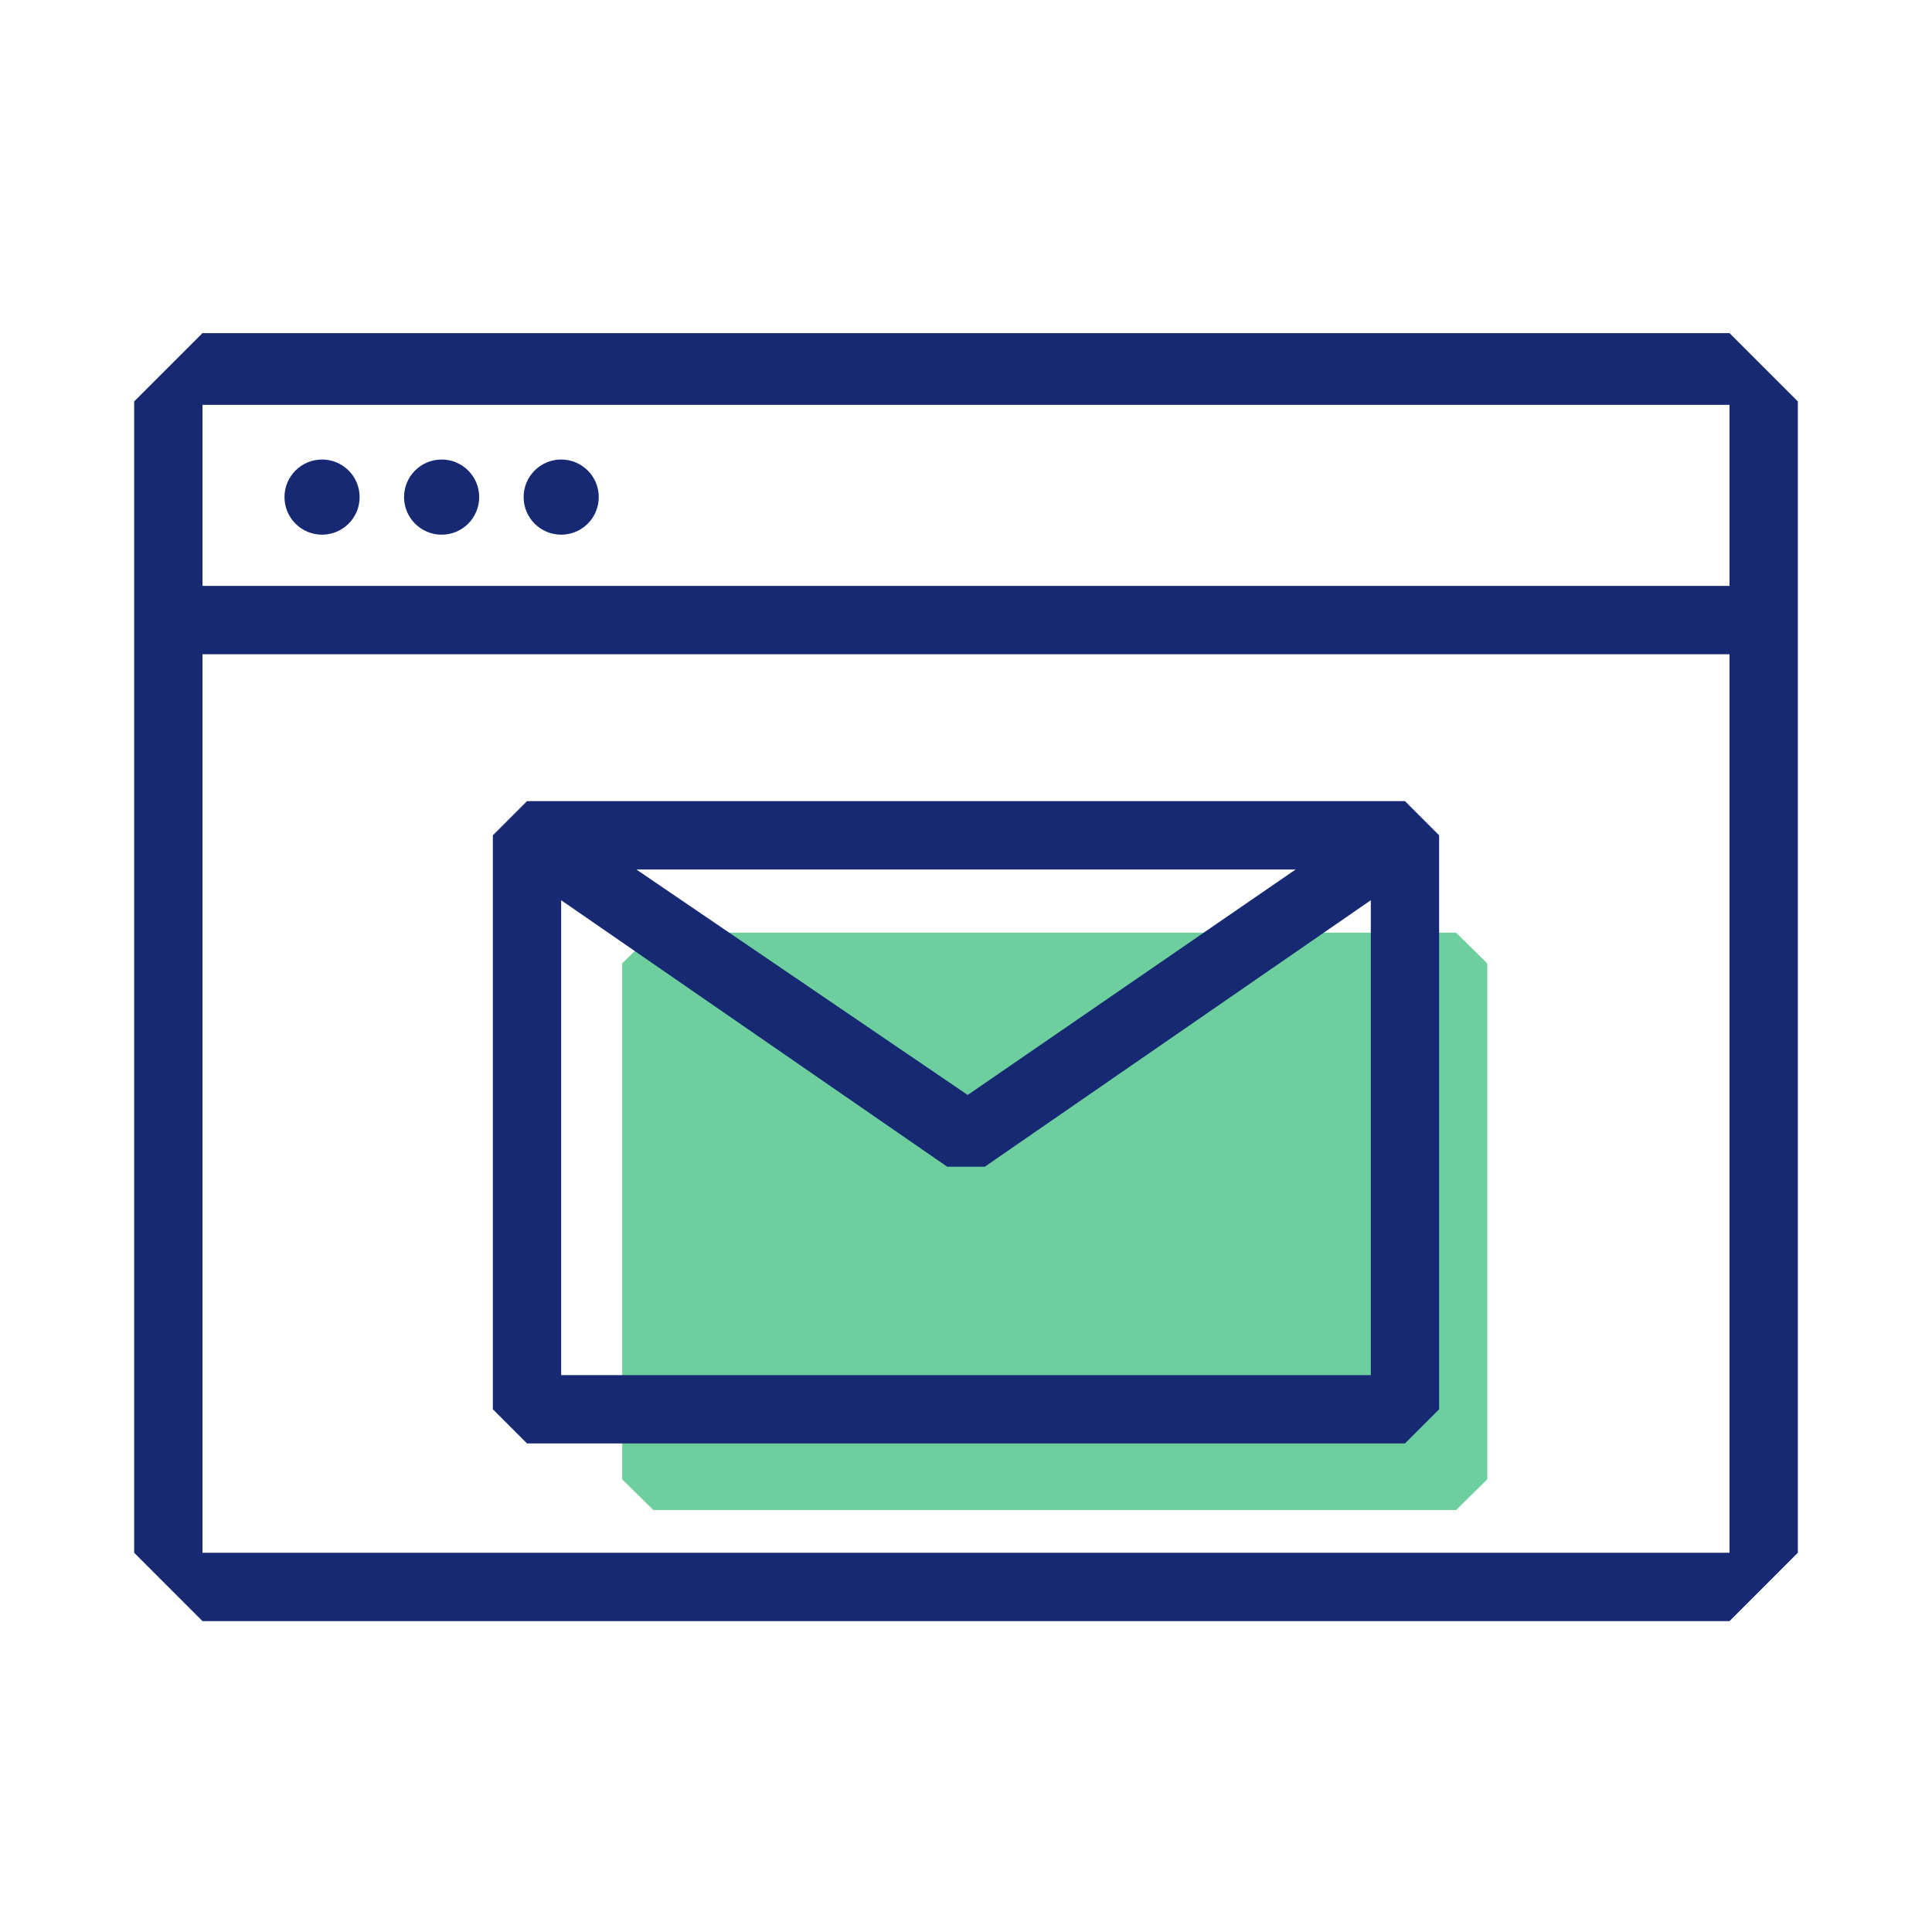
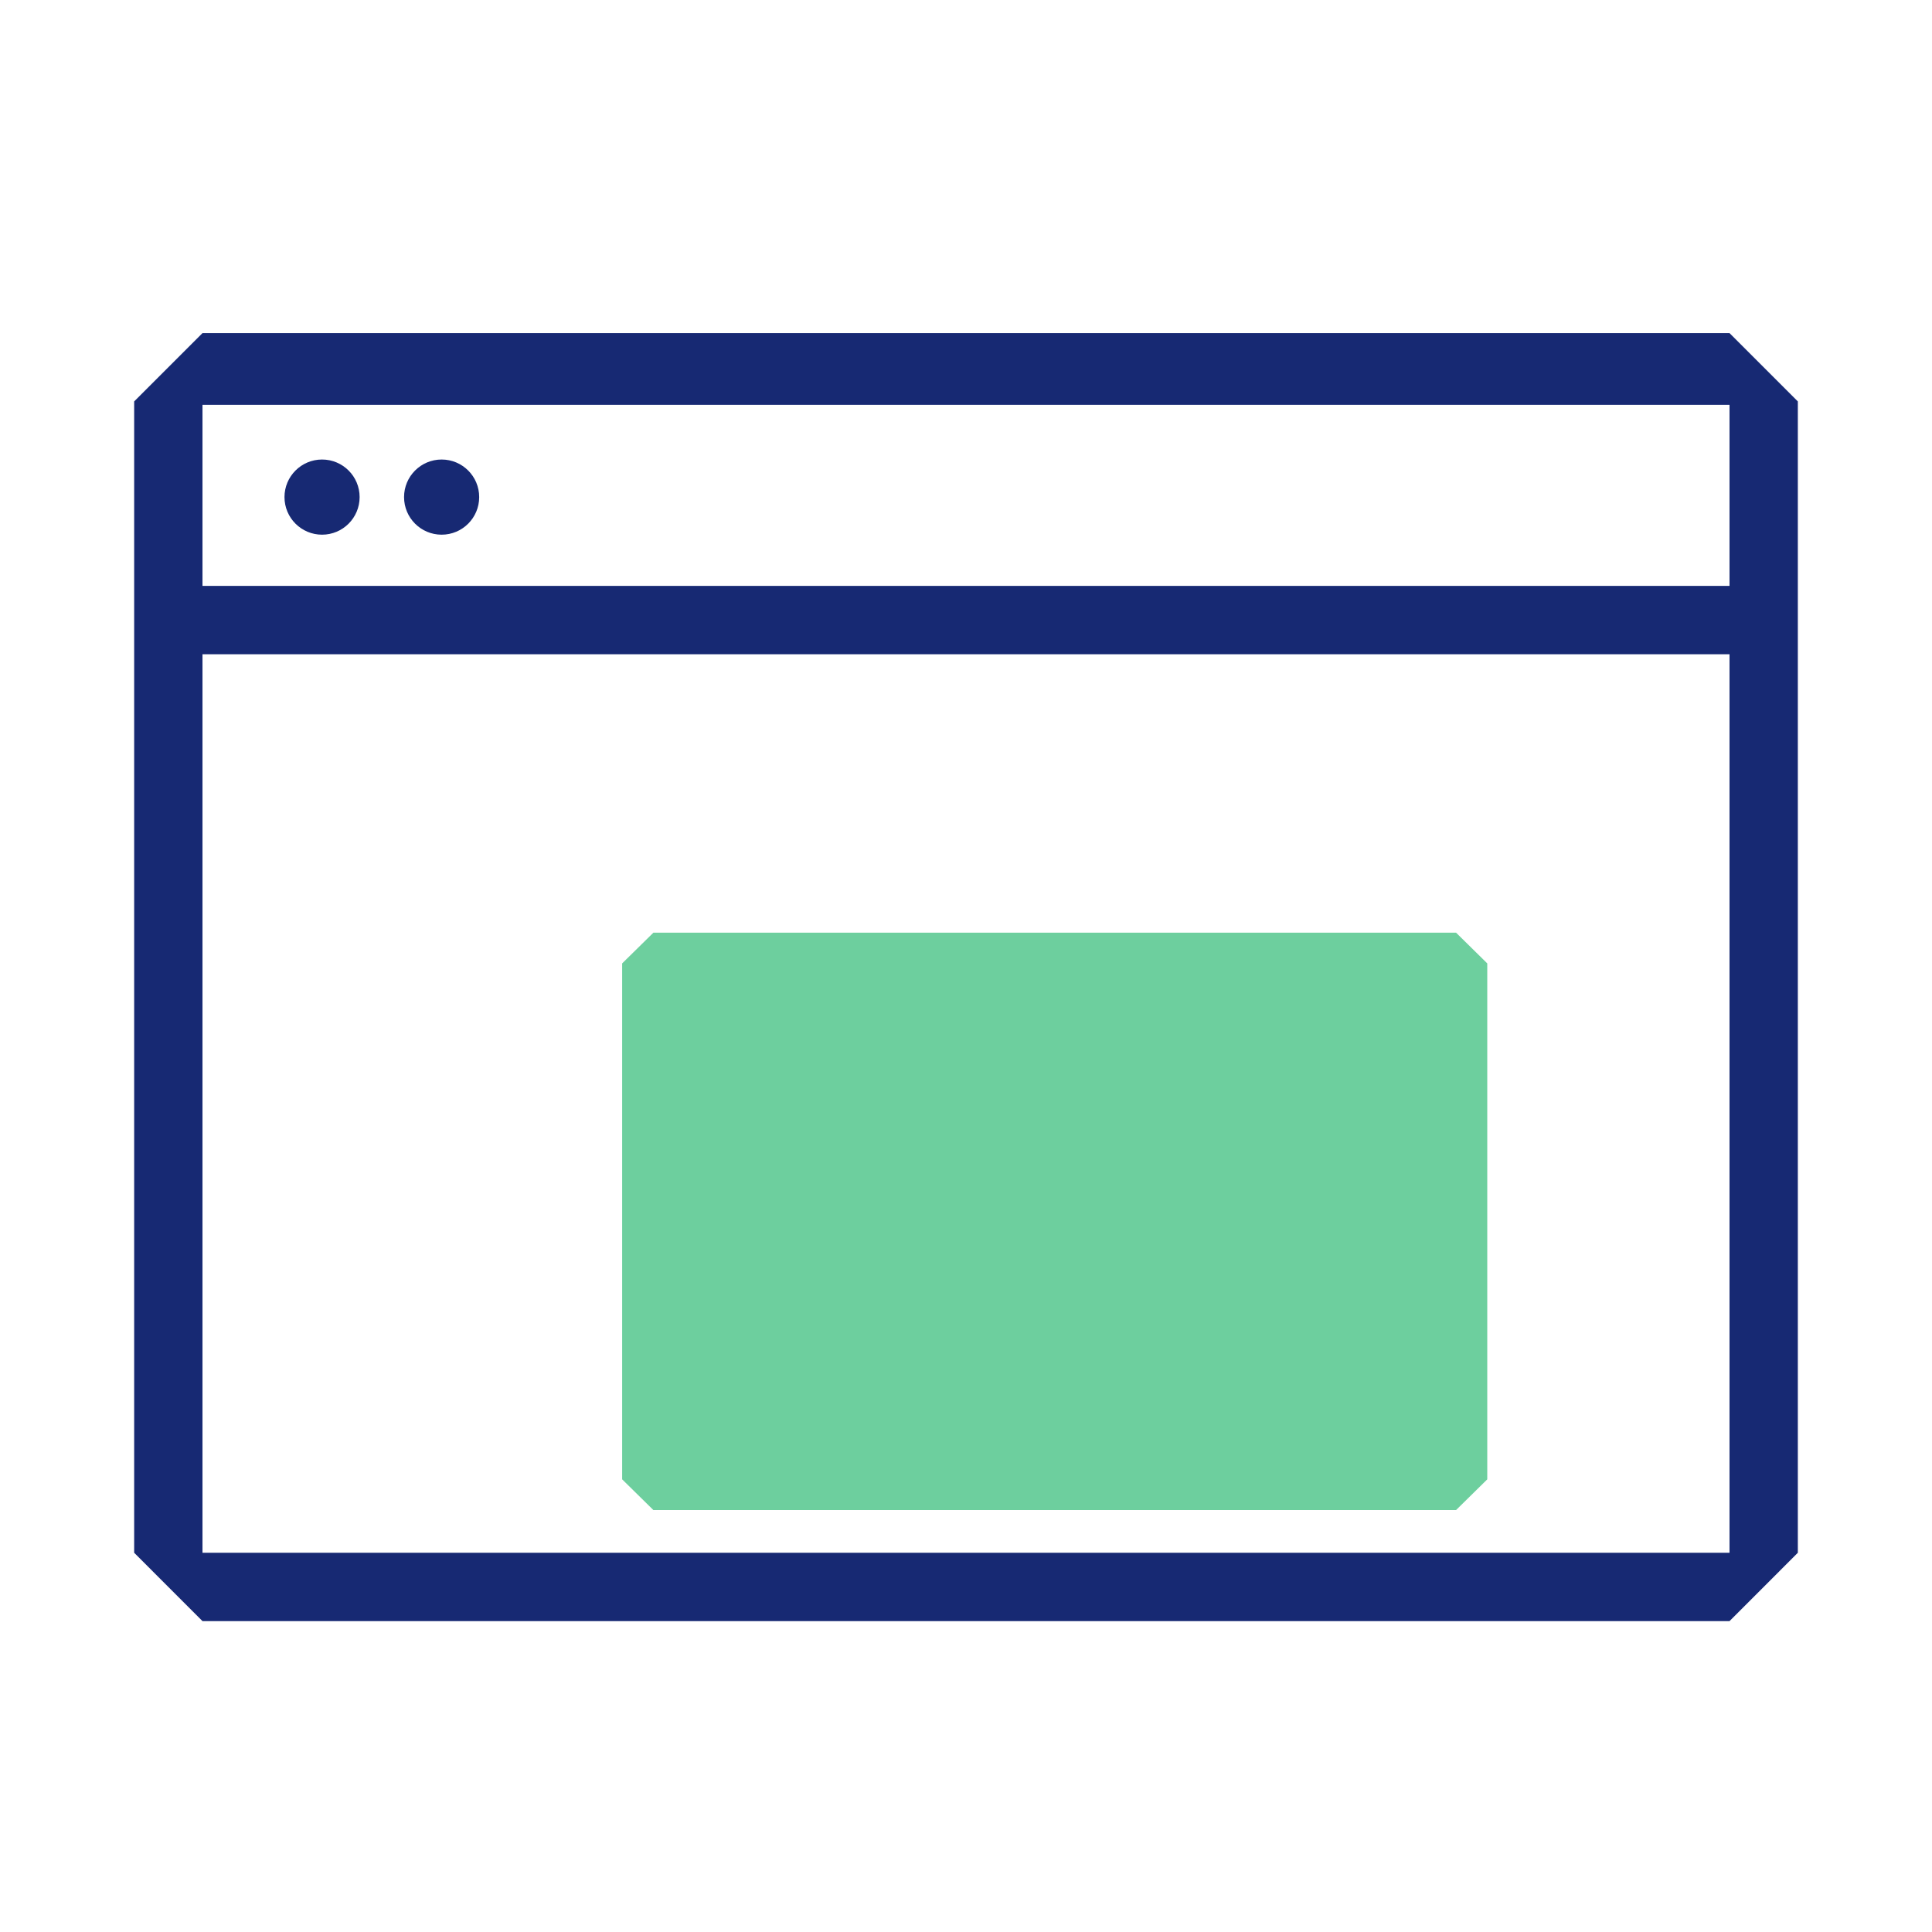
<svg xmlns="http://www.w3.org/2000/svg" width="72" height="72" viewBox="0 0 72 72" fill="none">
  <g clip-path="url(#clip0)">
    <path d="M24.35 34.758L23.186 35.903V55.131L24.35 56.276H54.263L55.426 55.131V35.903L54.263 34.758H24.35Z" fill="#6DCF9E" />
-     <path d="M64.454 12.414H7.546L5 14.96V57.867L7.546 60.414H64.454L67 57.867V14.96L64.454 12.414ZM64.454 14.96V21.835H7.546V15.087H64.454V14.96ZM7.546 57.867V24.382H64.454V57.867H7.546Z" fill="#172973" />
-     <path d="M19.64 29.856L18.367 31.13V52.52L19.64 53.793H52.359L53.632 52.52V31.13L52.359 29.856H19.64ZM48.285 32.403L36.063 40.806L23.714 32.403H48.285ZM20.913 51.246V33.549L35.299 43.48H36.7L51.086 33.549V51.246H20.913Z" fill="#172973" />
+     <path d="M64.454 12.414H7.546L5 14.96V57.867L7.546 60.414H64.454L67 57.867V14.96L64.454 12.414M64.454 14.96V21.835H7.546V15.087H64.454V14.96ZM7.546 57.867V24.382H64.454V57.867H7.546Z" fill="#172973" />
    <path d="M12.002 19.926C12.775 19.926 13.402 19.299 13.402 18.525C13.402 17.752 12.775 17.125 12.002 17.125C11.229 17.125 10.602 17.752 10.602 18.525C10.602 19.299 11.229 19.926 12.002 19.926Z" fill="#172973" />
    <path d="M16.458 19.926C17.232 19.926 17.858 19.299 17.858 18.525C17.858 17.752 17.232 17.125 16.458 17.125C15.685 17.125 15.058 17.752 15.058 18.525C15.058 19.299 15.685 19.926 16.458 19.926Z" fill="#172973" />
-     <path d="M20.914 19.926C21.688 19.926 22.314 19.299 22.314 18.525C22.314 17.752 21.688 17.125 20.914 17.125C20.141 17.125 19.514 17.752 19.514 18.525C19.514 19.299 20.141 19.926 20.914 19.926Z" fill="#172973" />
  </g>
  <defs>
    <clipPath id="clip0">
      <rect width="62" height="48" fill="white" transform="translate(5 12.414)" />
    </clipPath>
  </defs>
</svg>